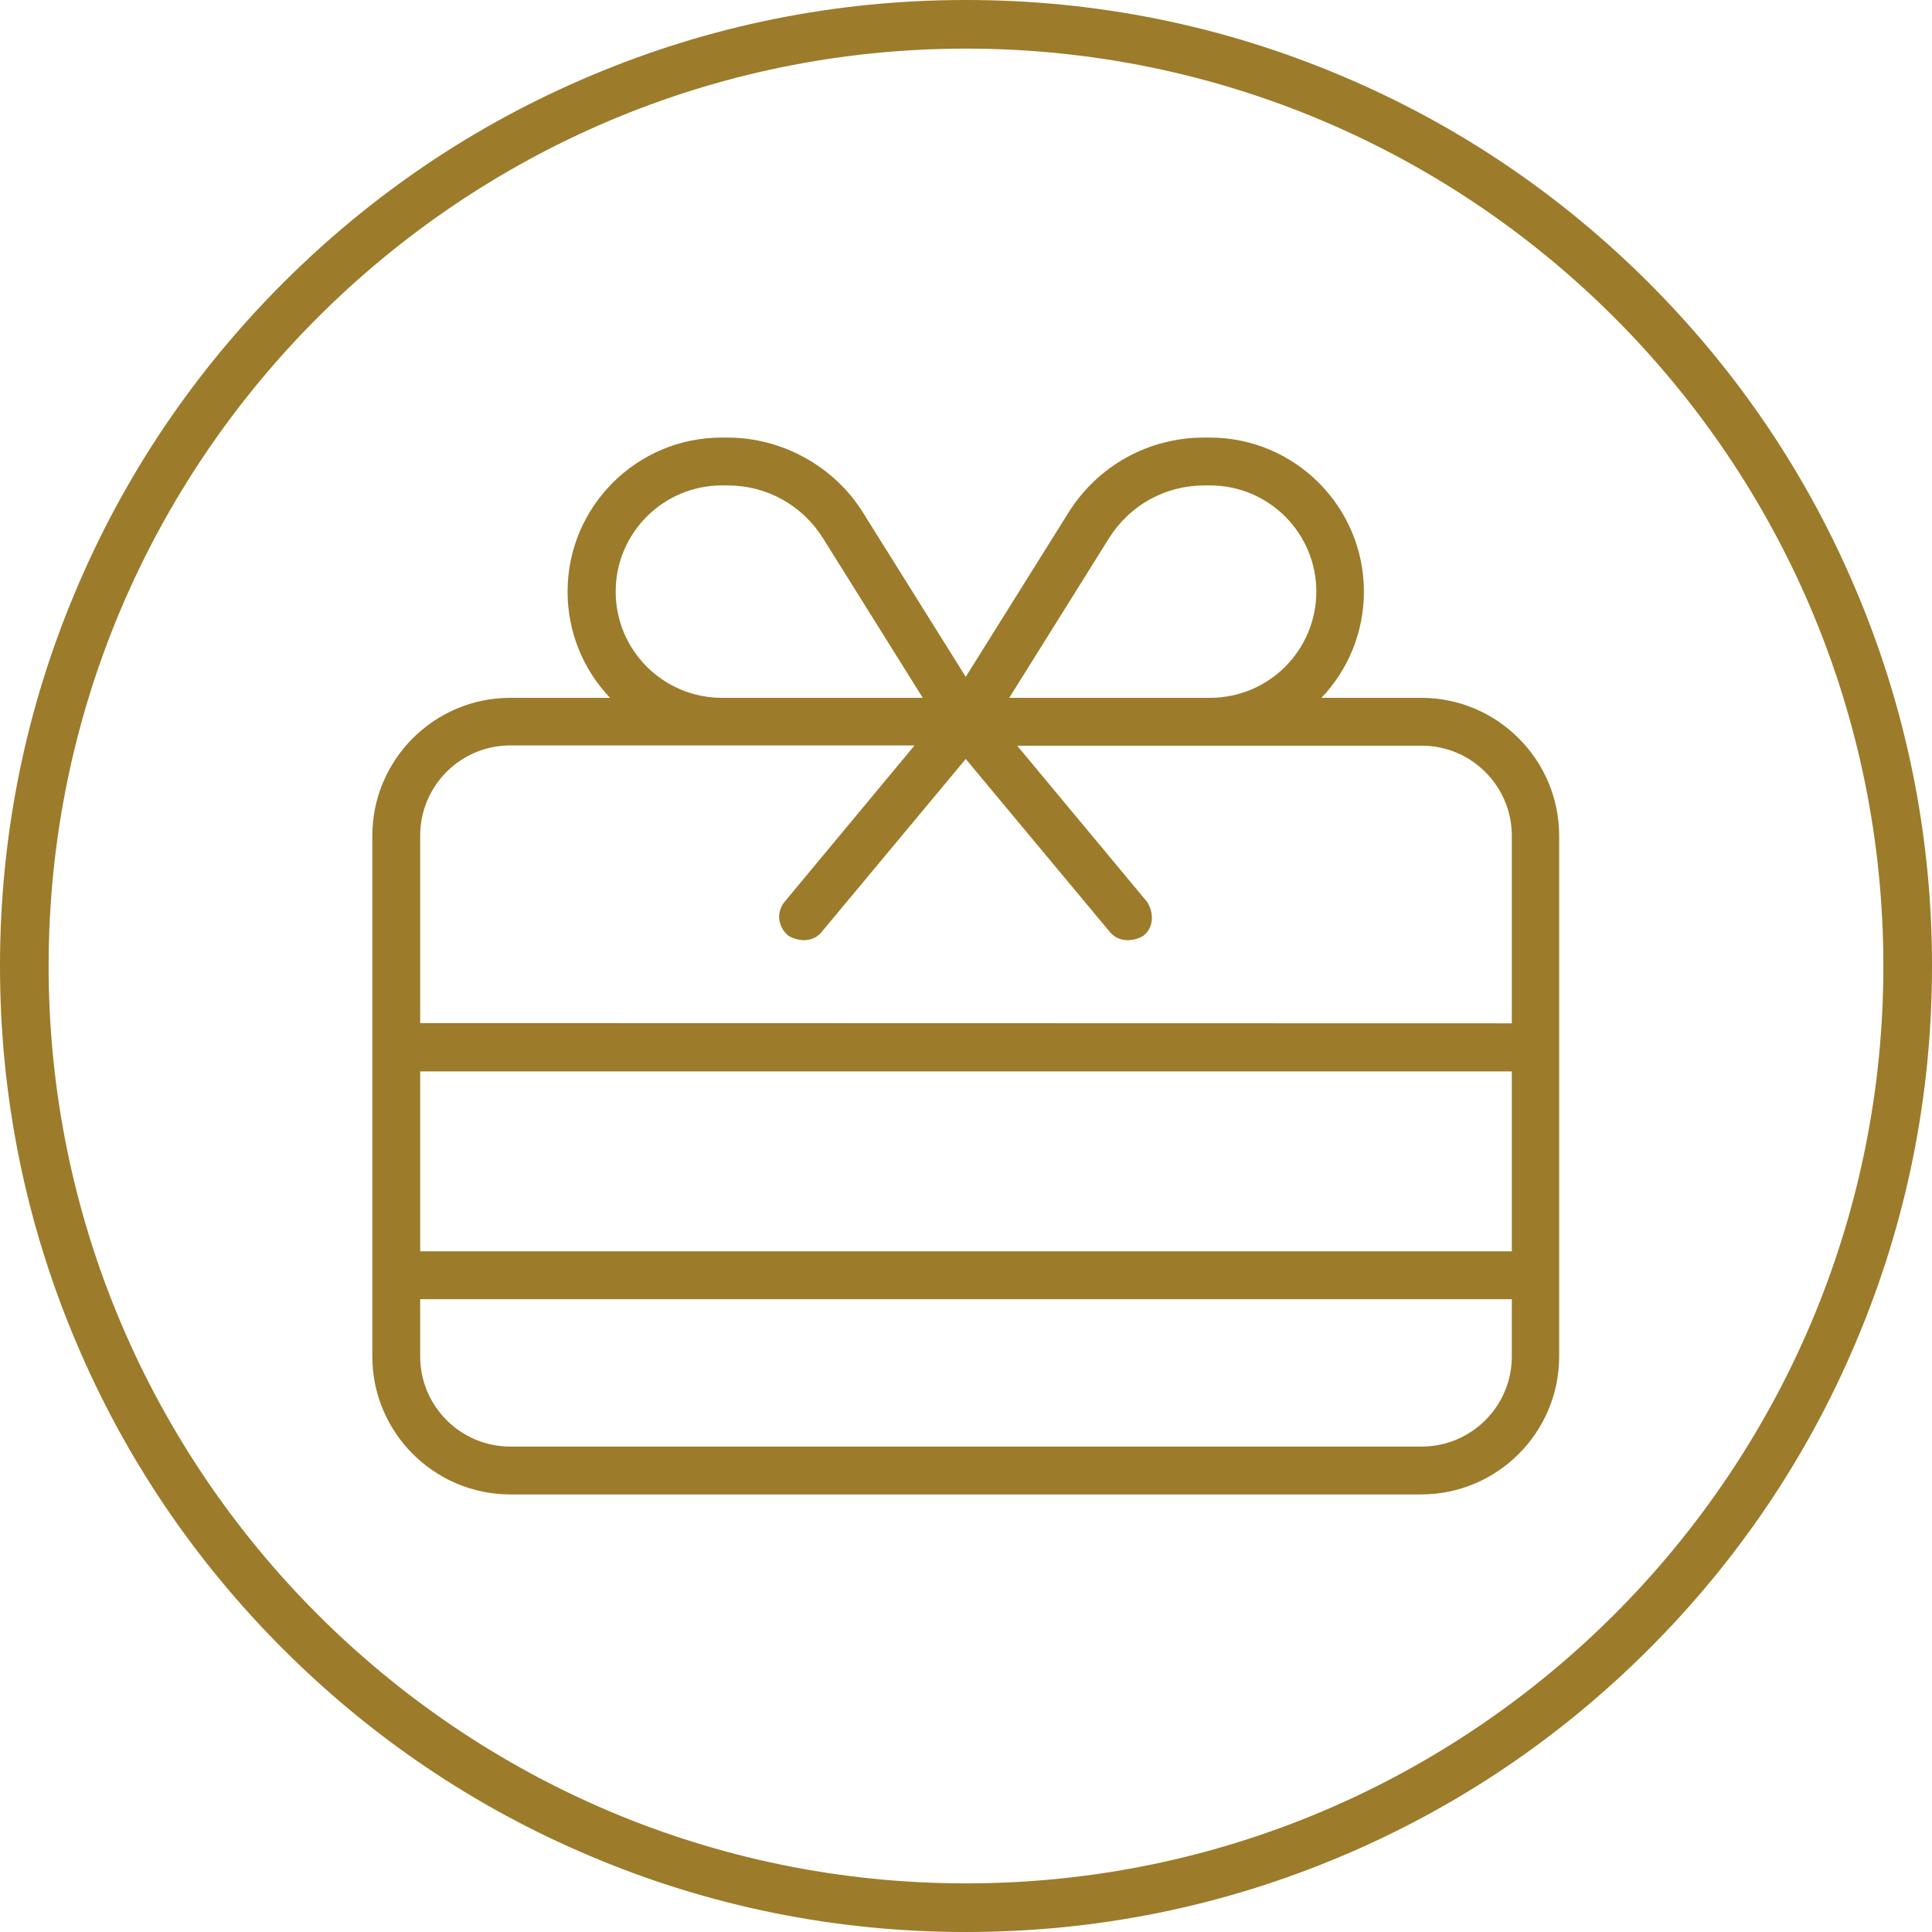
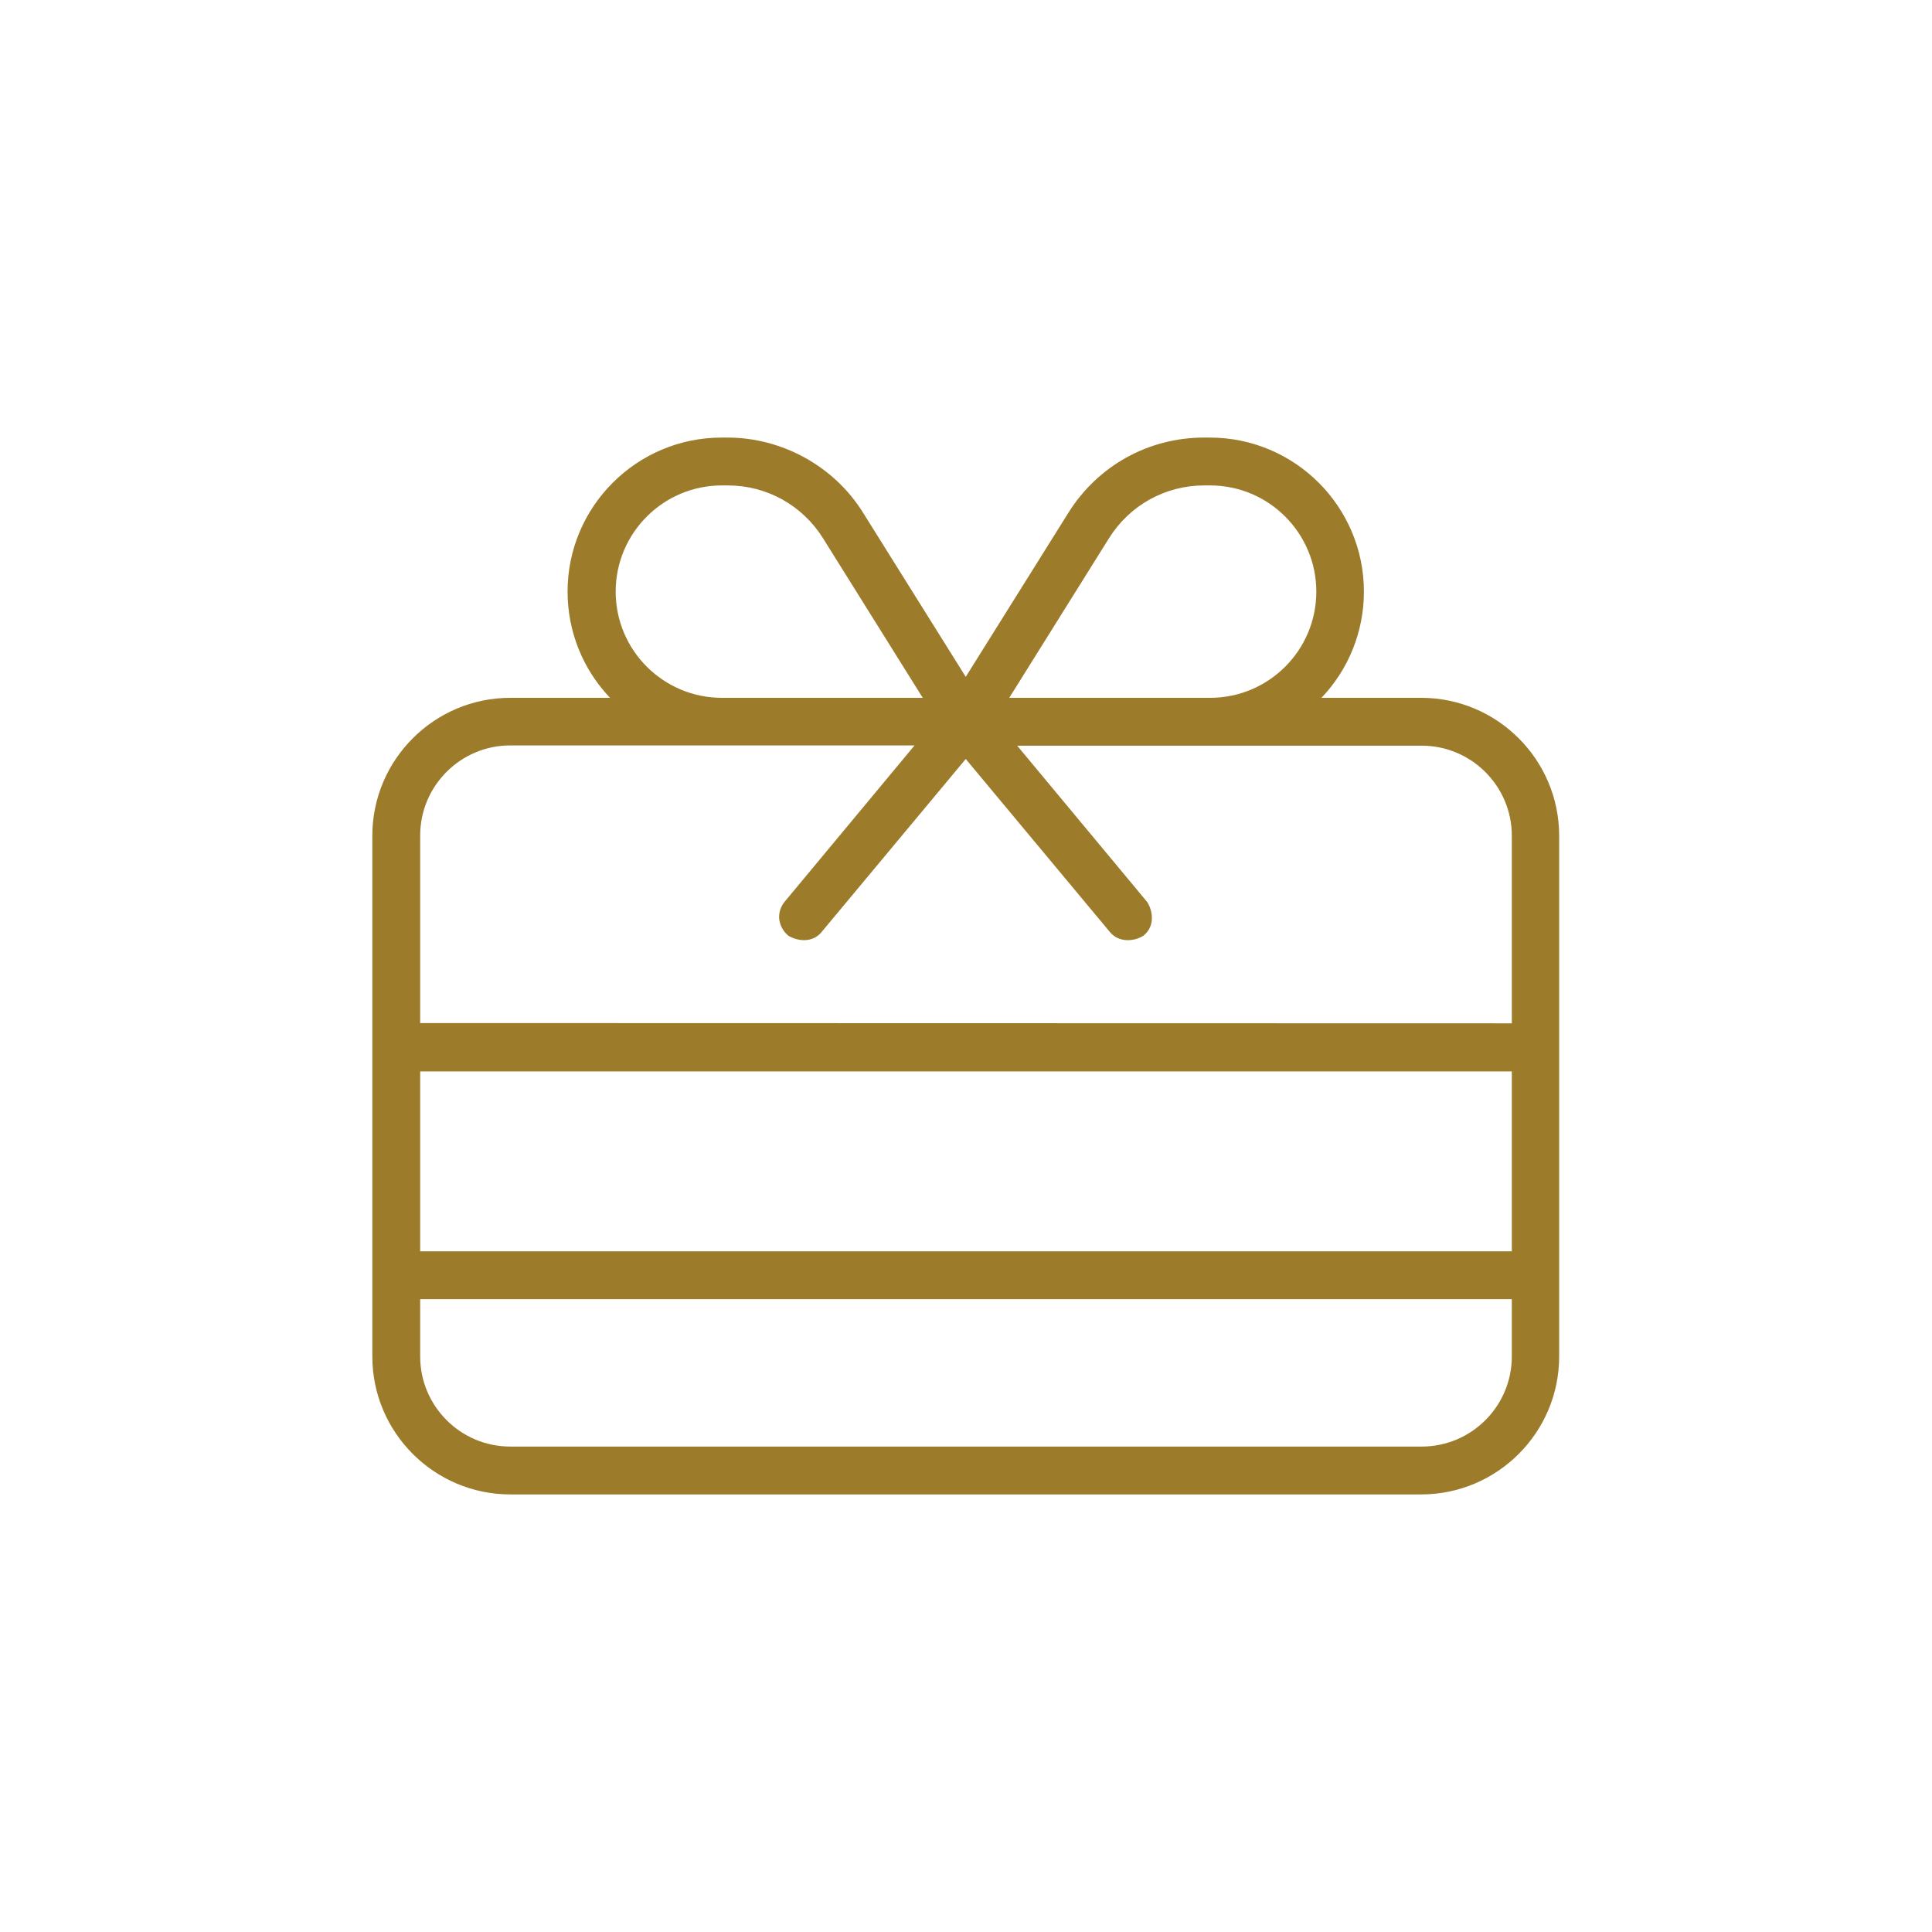
<svg xmlns="http://www.w3.org/2000/svg" version="1.1" id="Layer_1" x="0px" y="0px" viewBox="0 0 755 755" style="enable-background:new 0 0 755 755;" xml:space="preserve">
  <style type="text/css">
	.st0{fill:#9C7B2A;}
</style>
  <path class="st0" d="M199.4,584c-29.7,0-53.9-24.2-53.9-53.9V326.6c0-29.7,24.2-53.9,53.9-53.9h39c-10.6-11.1-16.6-25.9-16.6-41.5  c0-33.2,27-60.2,60.2-60.2h2.3c21.4,0,41.8,11.3,53,29.4l40.1,64.1l40.1-64.1c11.5-18.4,31.3-29.4,53-29.4h2.3  c33.2,0,60.2,27,60.2,60.2c0,15.6-6,30.4-16.6,41.5h39c29.7,0,53.9,24.2,53.9,53.9v203.5c0,29.7-24.2,53.9-53.9,53.9H199.4z   M164.2,530.1c0,19.4,15.8,35.2,35.2,35.2h356.2c19.4,0,35.2-15.8,35.2-35.2v-22.4H164.2V530.1z M590.8,489v-70.3H164.2V489H590.8z   M590.8,399.9v-73.3c0-19.4-15.8-35.2-35.2-35.2H397.5l50.9,61.2l0.1,0.2c2.3,3.9,2.5,9.5-1.5,12.7l-0.2,0.2l-0.2,0.1  c-1.8,1.1-3.9,1.6-5.9,1.6c-2.8,0-5.2-1.1-6.9-3.1l-56.4-67.7L321,364.3c-1.6,2-4.1,3.1-6.8,3.1c-2,0-4.1-0.6-5.9-1.6l-0.2-0.1  l-0.2-0.2c-1.9-1.6-3.1-3.9-3.4-6.4c-0.2-2.5,0.6-4.9,2.2-6.8l50.7-61h-158c-19.4,0-35.2,15.8-35.2,35.2v73.3L590.8,399.9  L590.8,399.9z M472.9,272.7c22.9,0,41.5-18.6,41.5-41.5s-18.6-41.5-41.5-41.5h-2.3c-15.2,0-29.1,7.7-37.2,20.6l-39,62.4H472.9z   M282.1,189.7c-22.9,0-41.5,18.6-41.5,41.5s18.6,41.5,41.5,41.5h78.5l-39-62.4c-8.1-12.9-22-20.6-37.2-20.6L282.1,189.7L282.1,189.7  z" />
  <g>
-     <path class="st0" d="M377.5,755c-51,0-100.4-10-146.9-29.7c-45-19-85.3-46.2-120-80.9s-61.9-75-80.9-120C10,477.9,0,428.5,0,377.5   s10-100.4,29.7-146.9c19-45,46.2-85.3,80.9-120s75-61.9,120-80.9C277.1,10,326.5,0,377.5,0s100.4,10,146.9,29.7   c45,19,85.3,46.2,120,80.9s61.9,75,80.9,120c19.7,46.5,29.7,96,29.7,146.9c0,51-10,100.4-29.7,146.9c-19,45-46.2,85.3-80.9,120   s-75,61.9-120,80.9C477.9,745,428.5,755,377.5,755z M377.5,19C179.8,19,19,179.8,19,377.5S179.8,736,377.5,736S736,575.2,736,377.5   S575.2,19,377.5,19z" />
-   </g>
+     </g>
</svg>